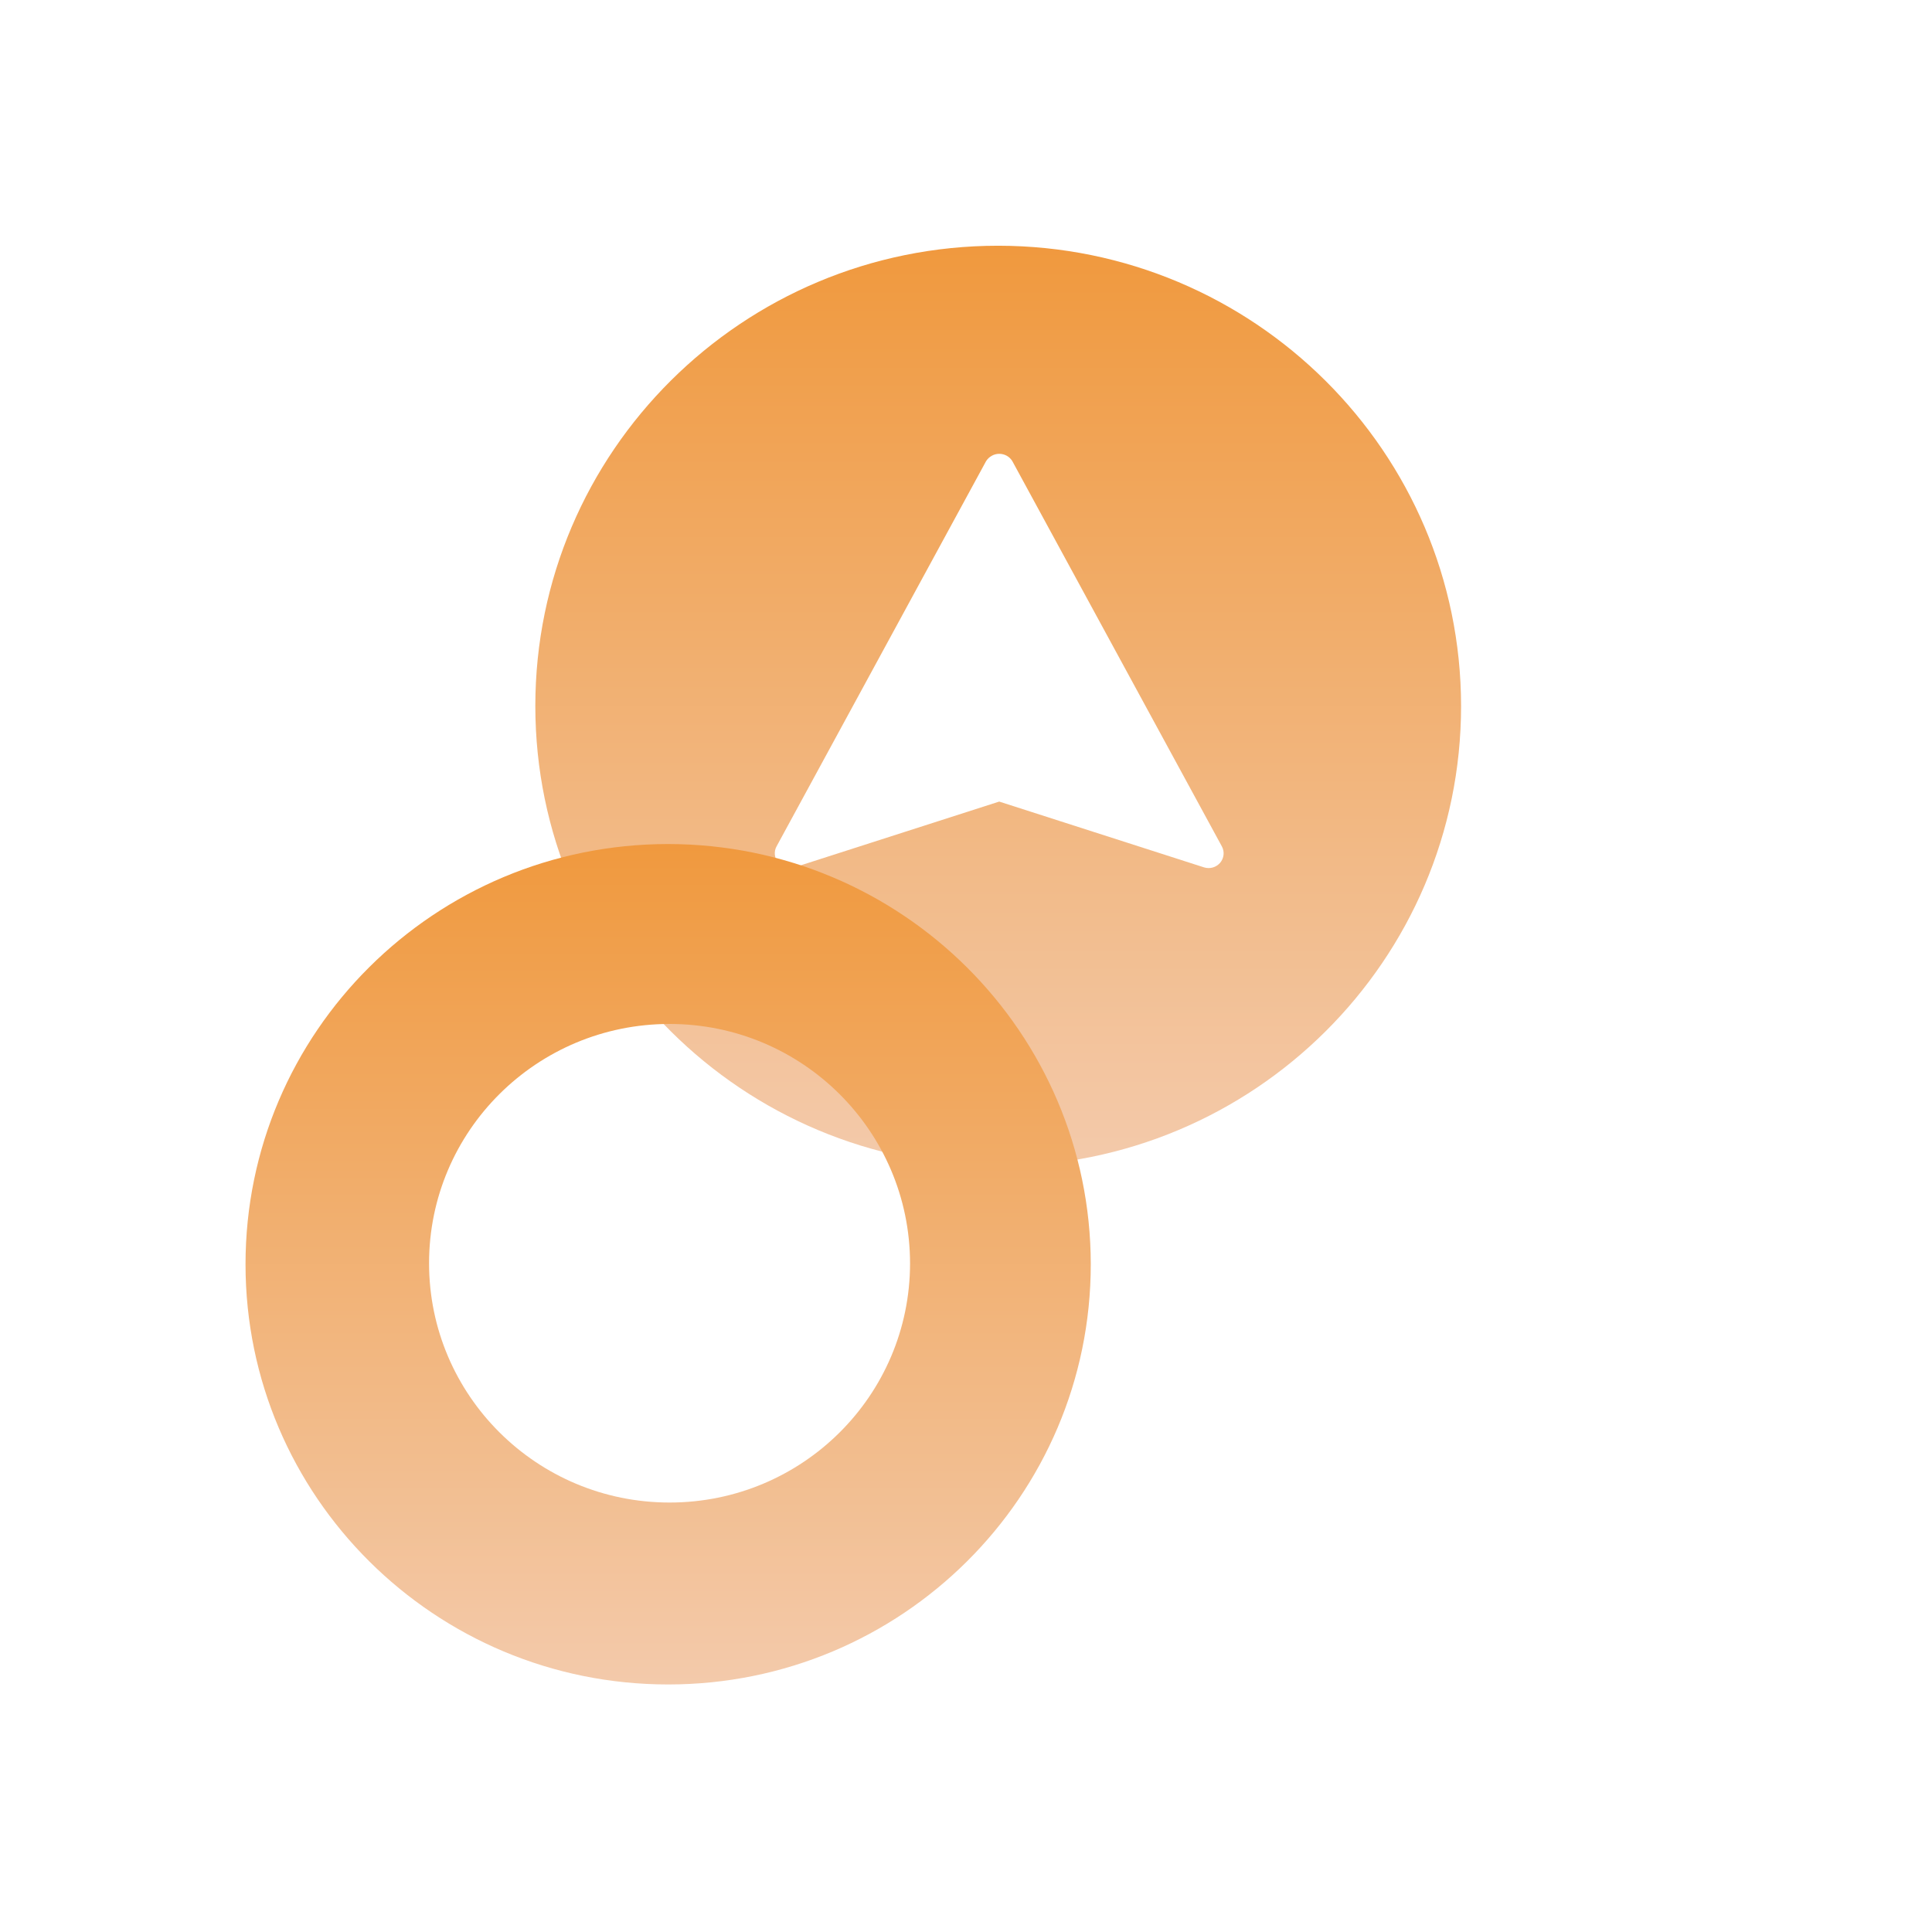
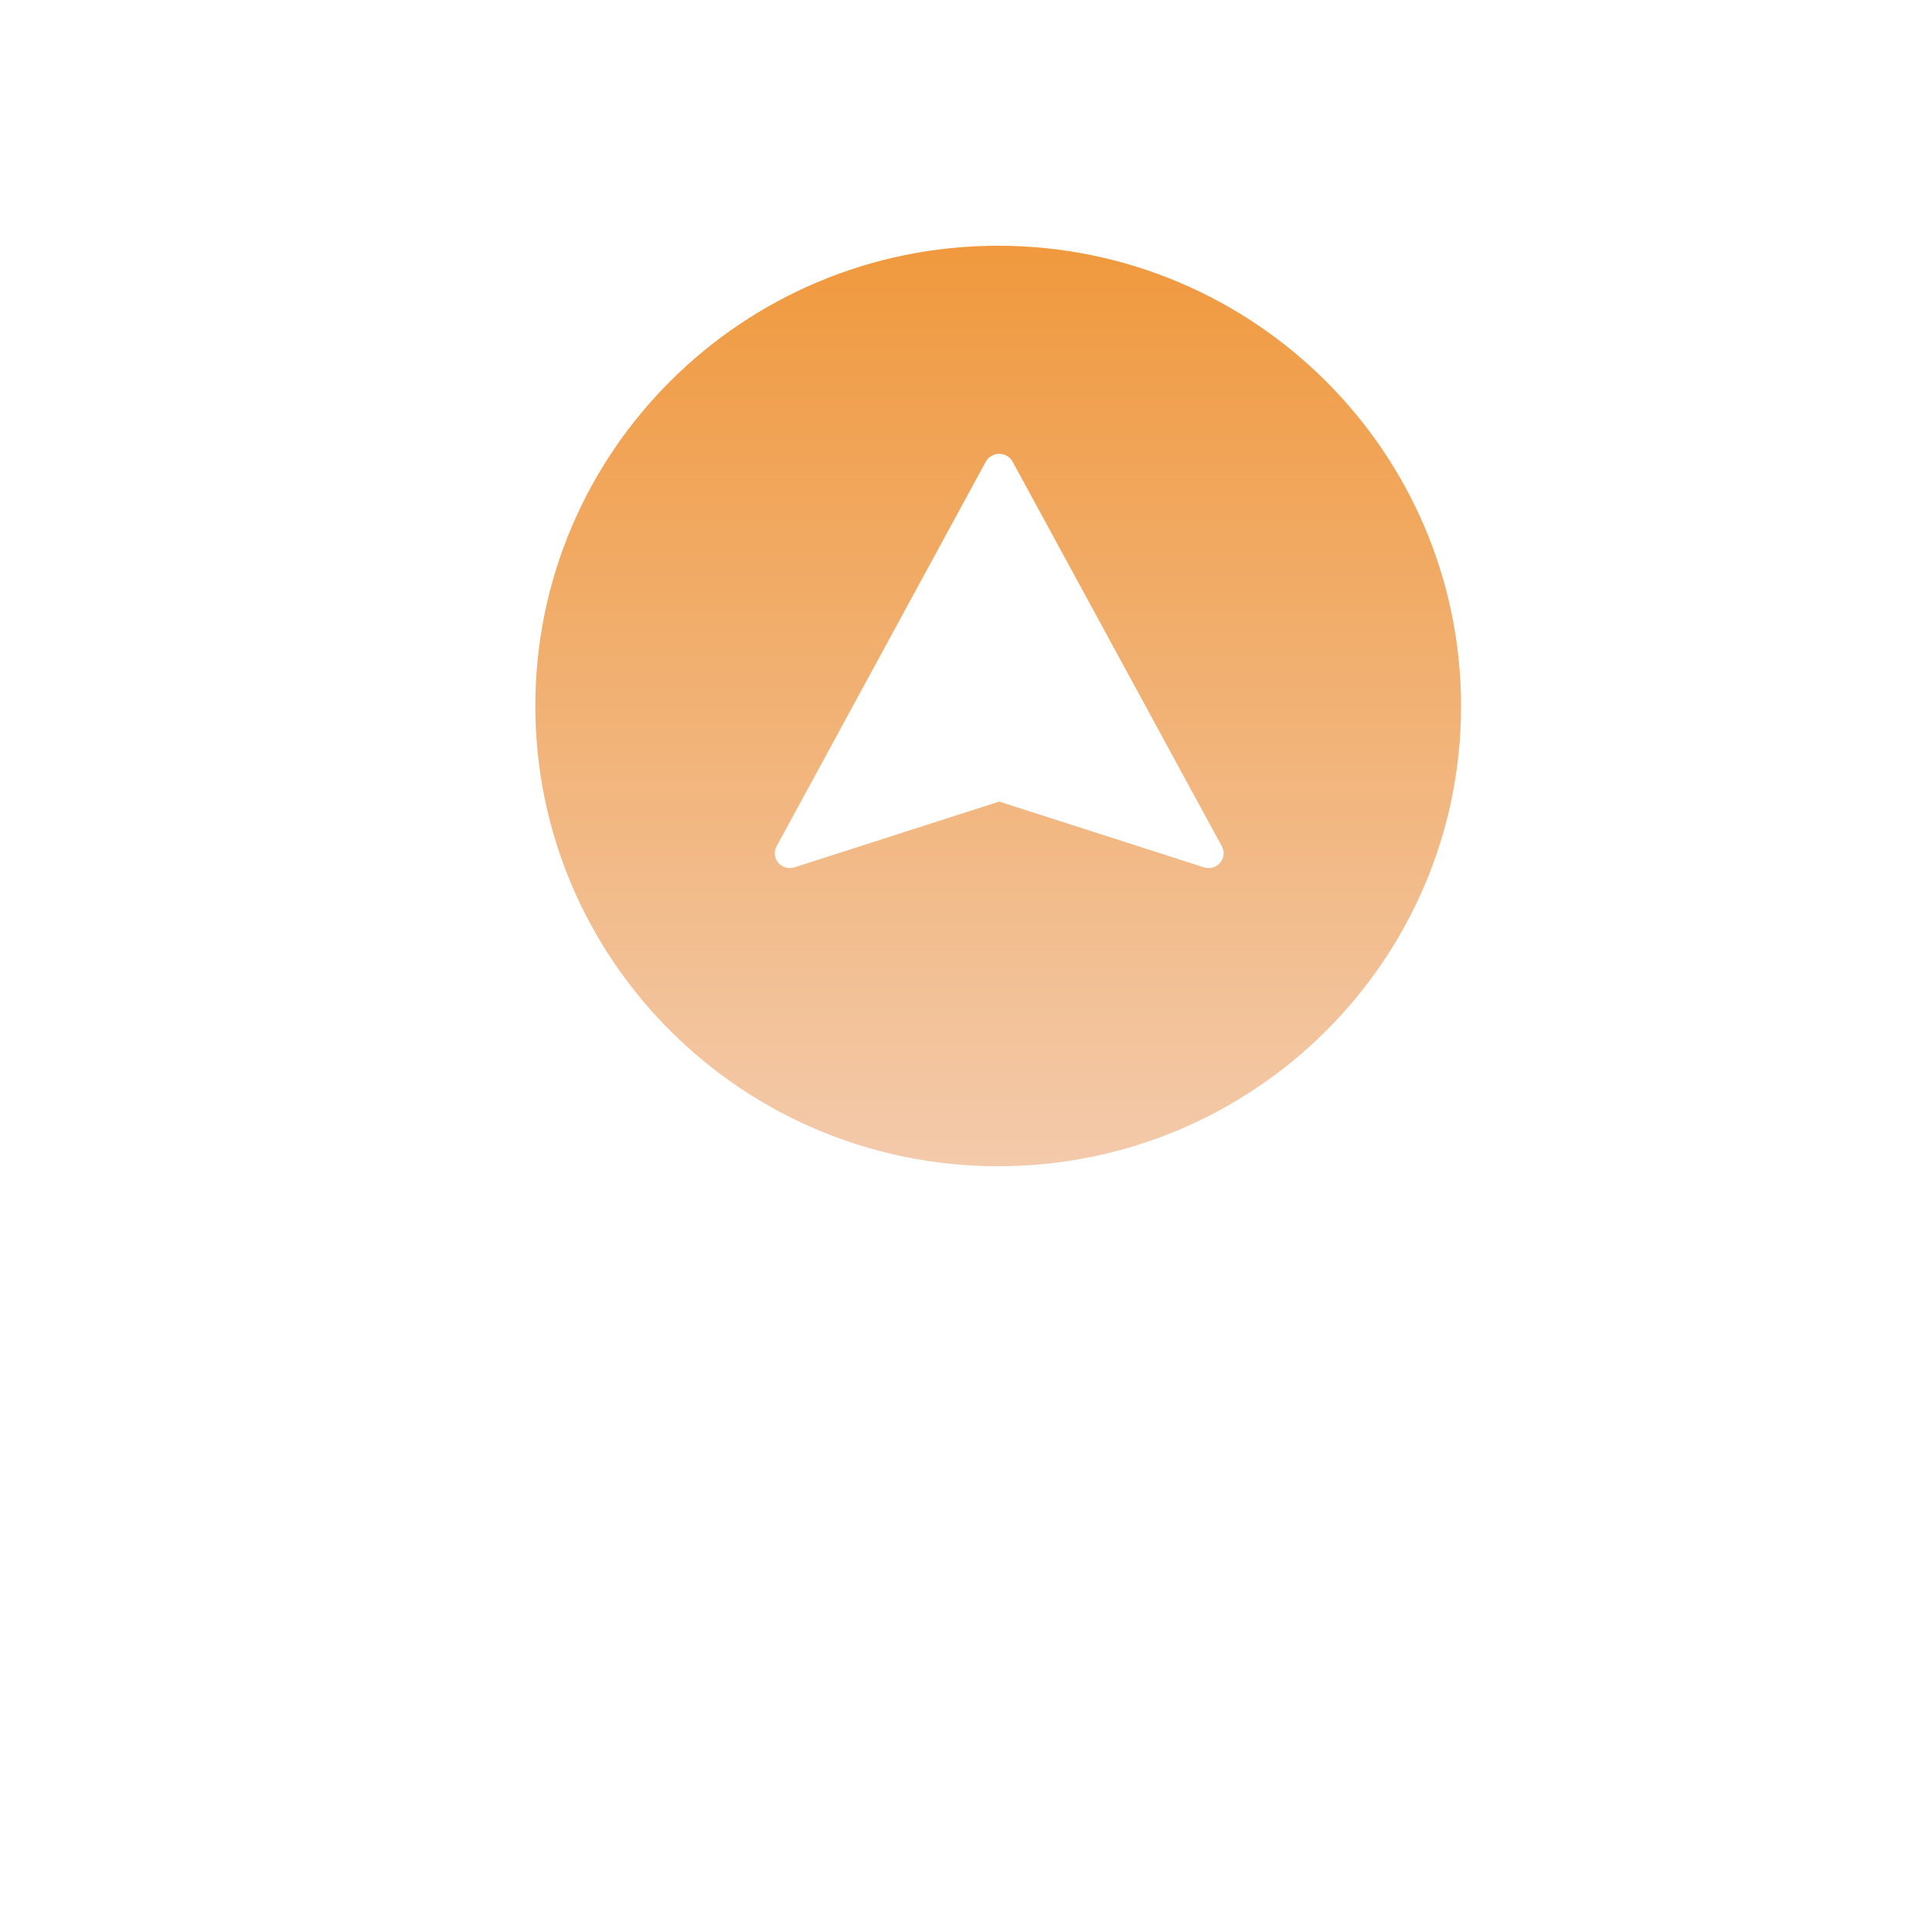
<svg xmlns="http://www.w3.org/2000/svg" version="1.1" id="Layer_1" x="0px" y="0px" viewBox="0 0 960 960" style="enable-background:new 0 0 960 960;" xml:space="preserve">
  <style type="text/css">
	.st0{fill:url(#SVGID_1_);}
	.st1{fill:url(#SVGID_00000029729264524116423300000006611373744220744594_);}
</style>
  <g transform="translate(-199 -204)">
    <linearGradient id="SVGID_1_" gradientUnits="userSpaceOnUse" x1="-557.417" y1="0.258" x2="-557.417" y2="1.258" gradientTransform="matrix(460 0 0 457.444 257107 208.1)">
      <stop offset="0" style="stop-color:#F0993E" />
      <stop offset="1" style="stop-color:#F3CAAB" />
    </linearGradient>
    <path class="st0" d="M695,326.1c-127,0-230,102.4-230,228.7s103,228.7,230,228.7s230-102.4,230-228.7   C924.9,428.6,822,326.2,695,326.1L695,326.1z M805.3,632.7c-2,2.3-5.1,3.2-8,2.3l-101.8-32.7L593.7,635c-2.9,0.9-6,0-8-2.3   c-1.9-2.3-2.3-5.6-0.8-8.2L689,433.1c1.4-2.2,3.9-3.6,6.5-3.6s5.1,1.3,6.5,3.6l104.1,191.4C807.6,627.2,807.2,630.4,805.3,632.7   L805.3,632.7z" />
    <linearGradient id="SVGID_00000013188290852463763490000006532981981644435641_" gradientUnits="userSpaceOnUse" x1="-557.219" y1="0.282" x2="-557.219" y2="1.282" gradientTransform="matrix(420 0 0 417.667 234563 505.435)">
      <stop offset="0" style="stop-color:#F0993E" />
      <stop offset="1" style="stop-color:#F3CAAB" />
    </linearGradient>
-     <path style="fill:url(#SVGID_00000013188290852463763490000006532981981644435641_);" d="M531,623.4   c115.9,0.1,209.9,93.6,210,208.8c0,115.3-94,208.8-210,208.8s-210-93.5-210-208.8S415,623.4,531,623.4L531,623.4z M531.7,712.8   c-66,0-119.5,53.2-119.5,118.9c0,65.6,53.5,118.9,119.5,118.9s119.5-53.2,119.5-118.9C651.1,766,597.6,712.8,531.7,712.8   L531.7,712.8z" />
  </g>
</svg>